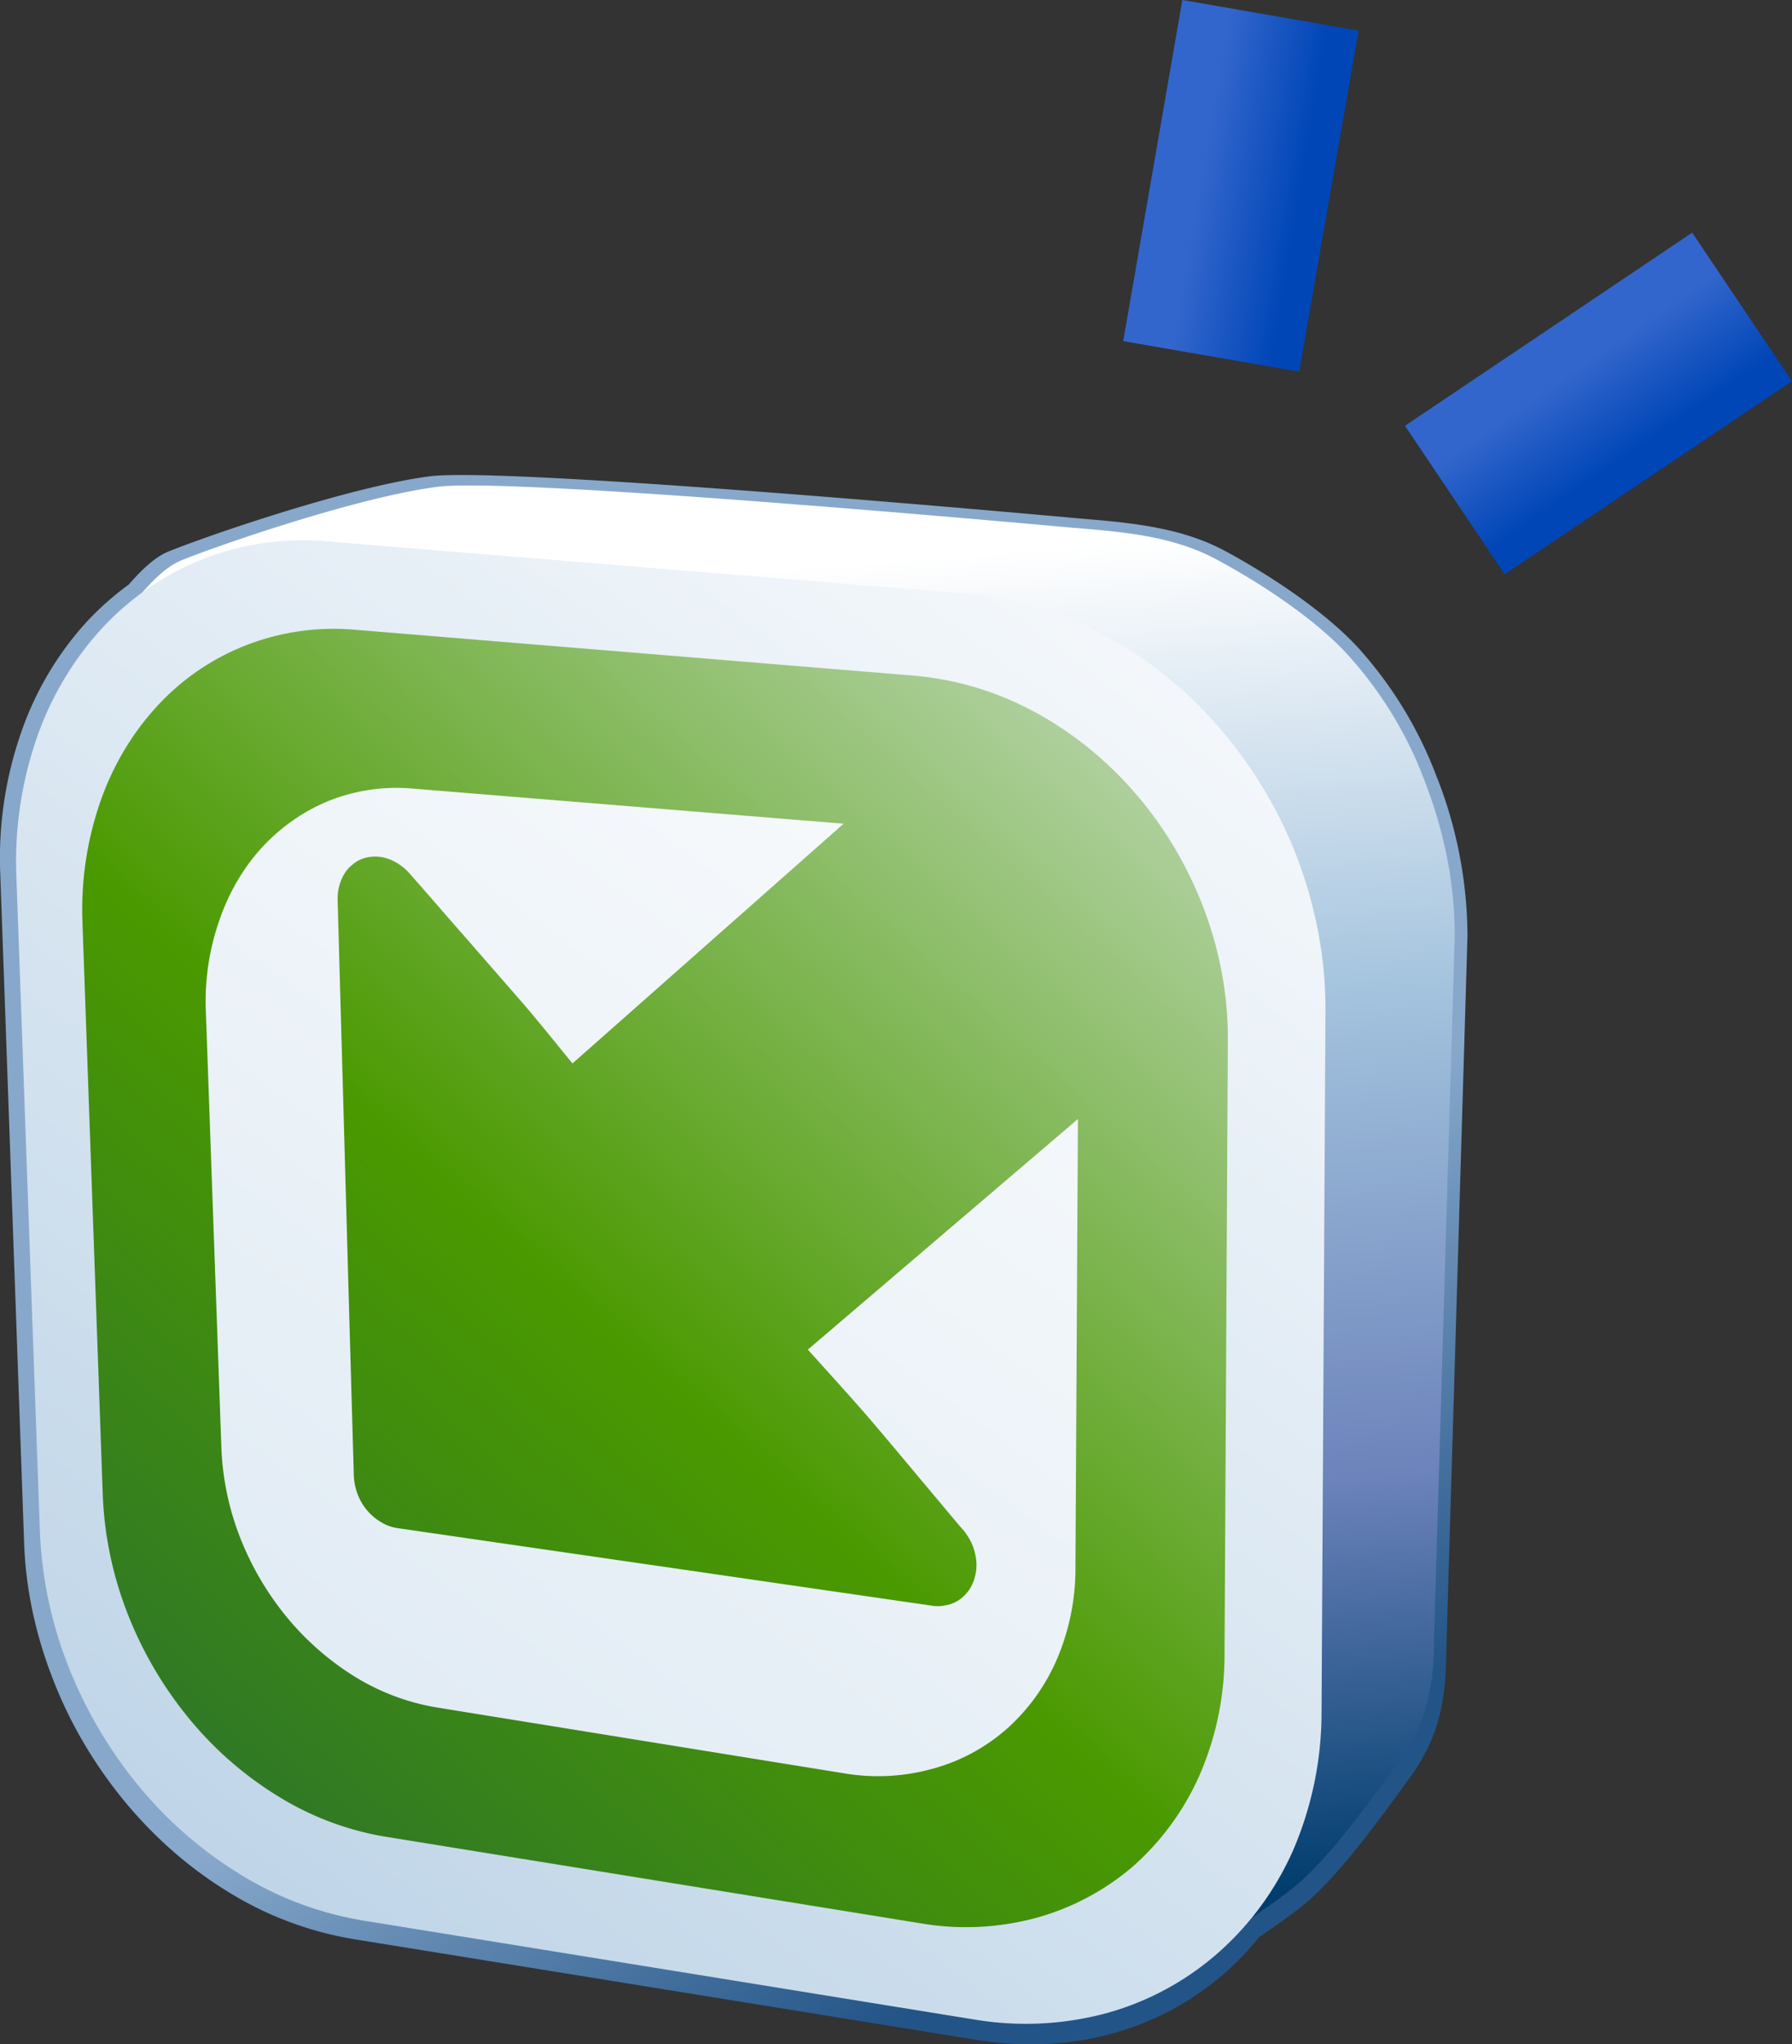
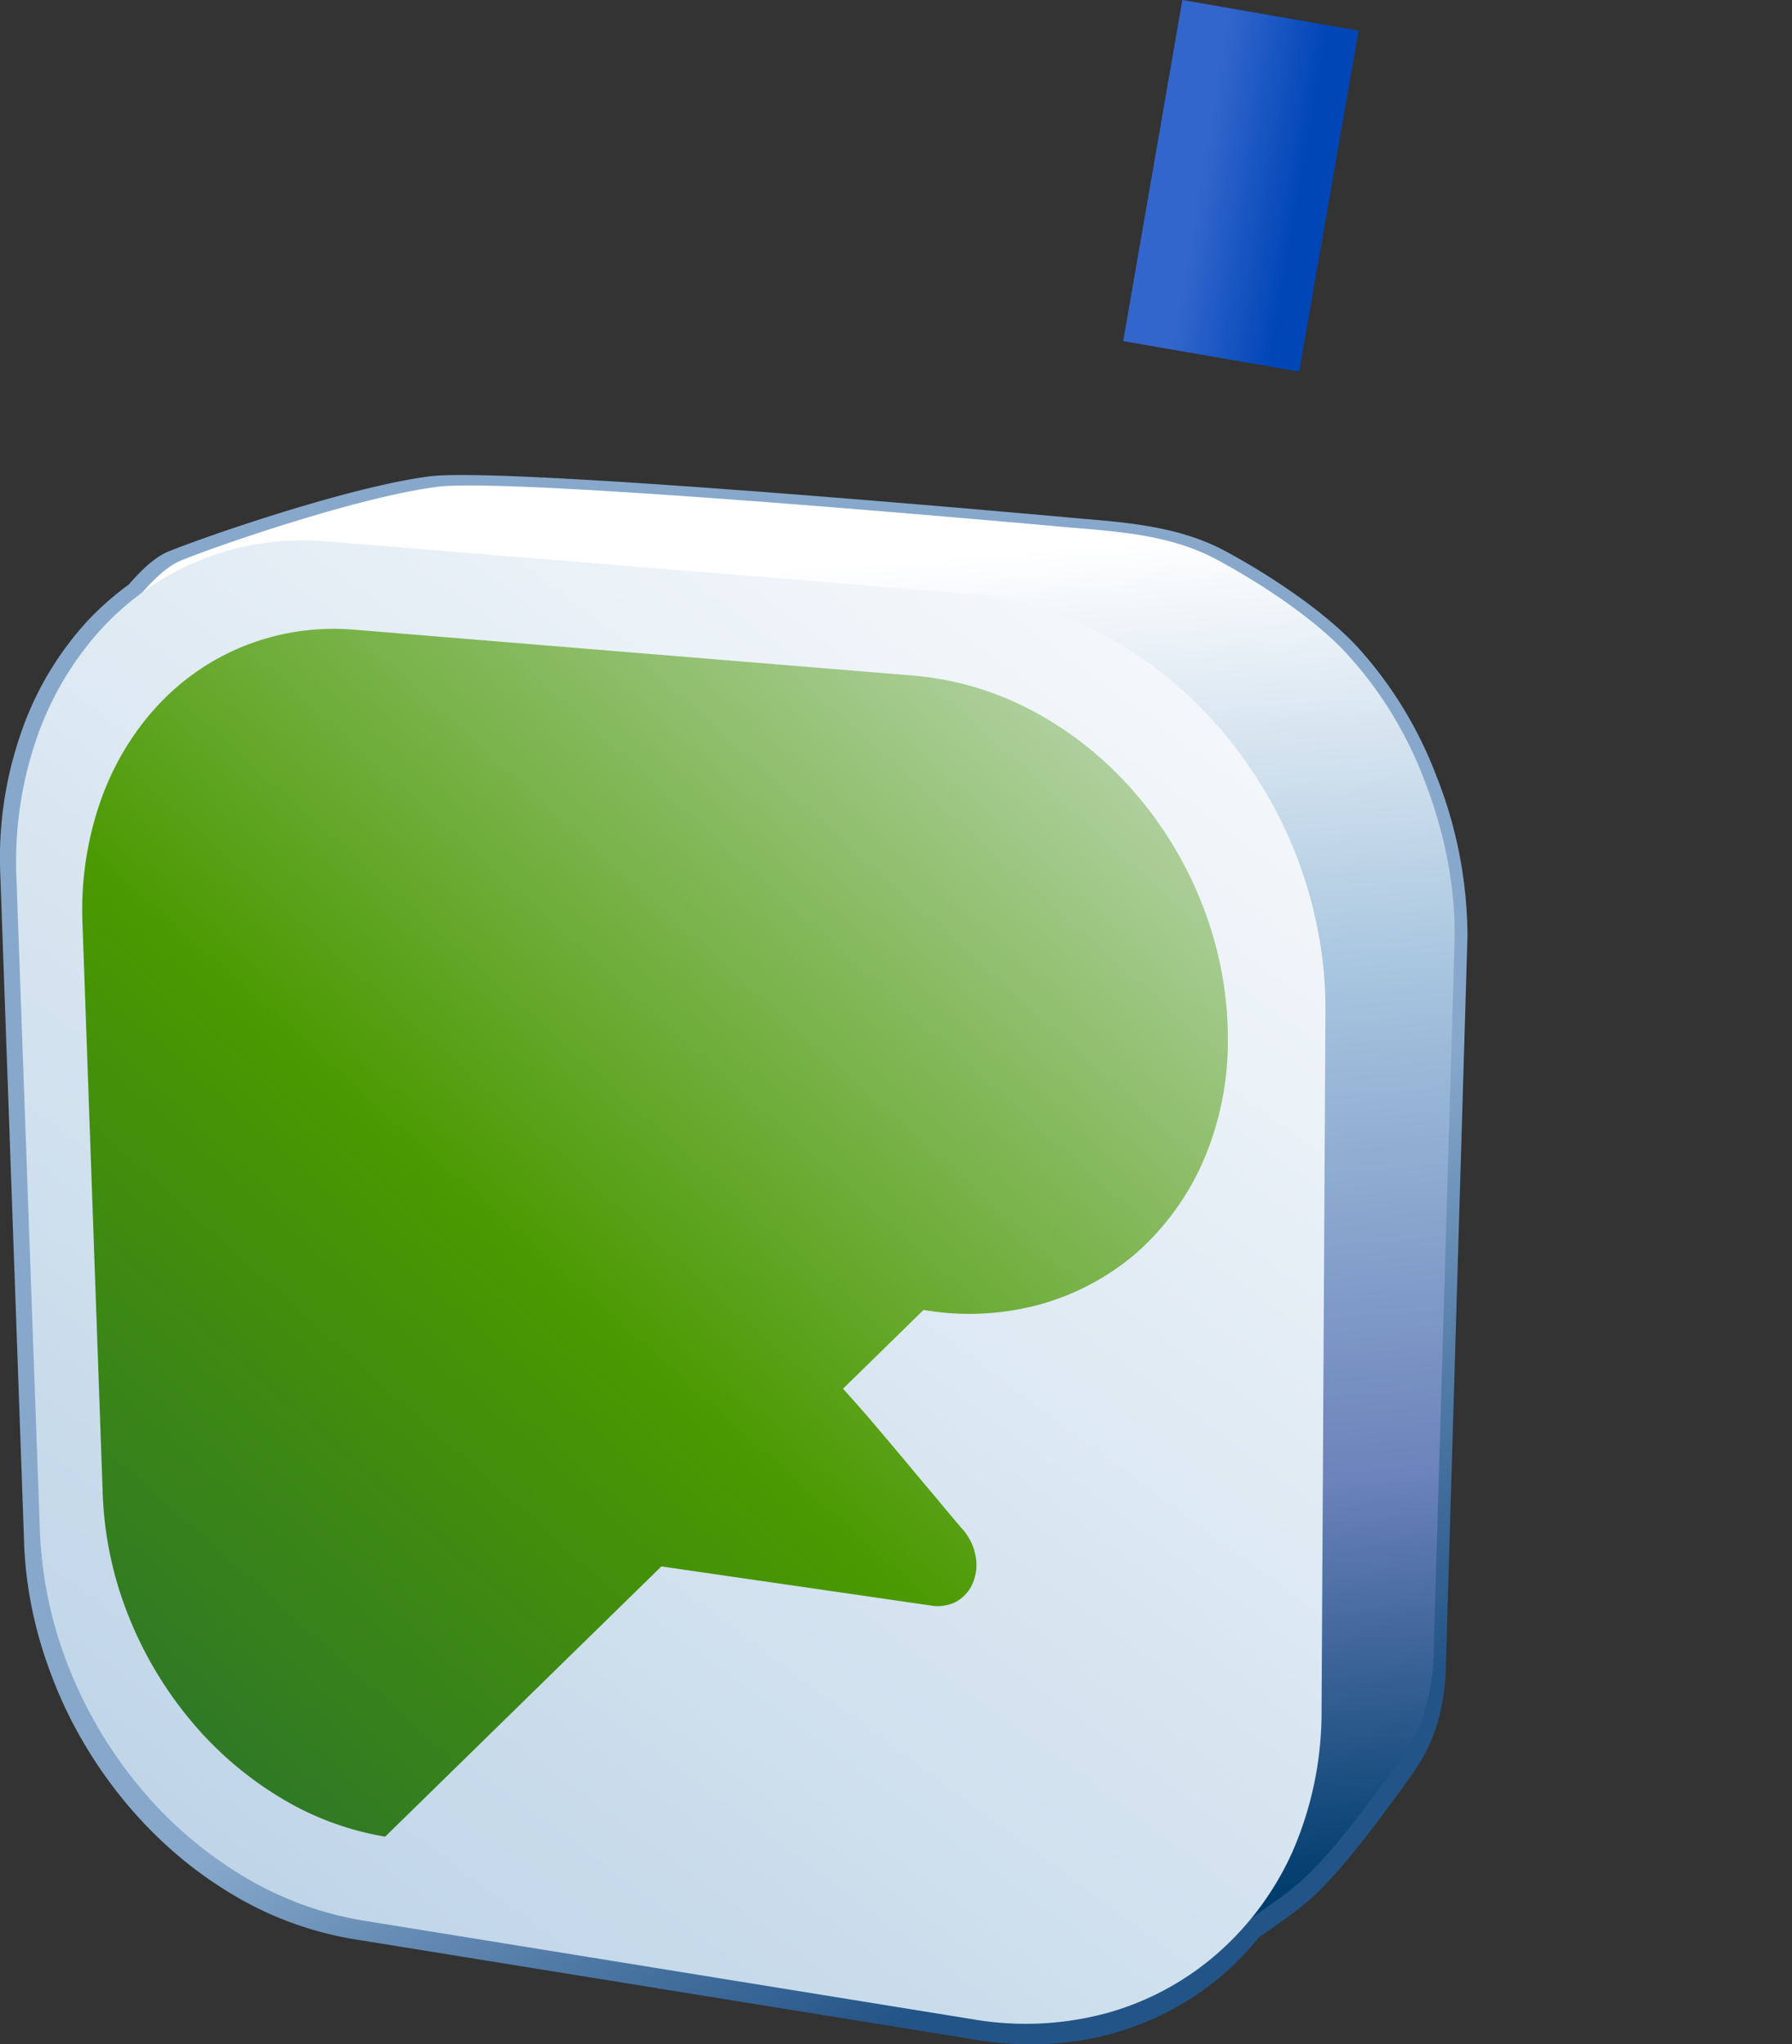
<svg xmlns="http://www.w3.org/2000/svg" xmlns:xlink="http://www.w3.org/1999/xlink" viewBox="-0.006 0.07 24.268 27.67">
  <rect x="-0.006" y="0.07" width="24.268" height="27.67" fill="#333333" stroke="none" />
  <defs>
    <linearGradient xlink:href="#a" id="e" x1="22.87" x2="-1.33" y1="11.8" y2="38.87" gradientTransform="translate(-4.028 -5.611)" gradientUnits="userSpaceOnUse" />
    <linearGradient xlink:href="#a" id="g" x1="22.87" x2="-1.33" y1="11.8" y2="38.87" gradientTransform="translate(-4.028 -5.611)" gradientUnits="userSpaceOnUse" />
  </defs>
  <linearGradient id="b" x1="15.83" x2="19.62" y1="24.97" y2="30.83" gradientTransform="translate(-4.028 -5.611)" gradientUnits="userSpaceOnUse">
    <stop offset="0" stop-color="#87A8CB" />
    <stop offset="1" stop-color="#235487" />
  </linearGradient>
  <path fill="url(#b)" d="M19.46 10.61a5.487 5.487 0 0 0-1.02-1.713c-.454-.523-1.257-1.048-1.856-1.37-.596-.32-1.275-.382-1.955-.438 0 0-7.735-.709-8.815-.572-1.081.139-3.006.802-3.537 1.017-.177.071-.36.241-.538.447a3.974 3.974 0 0 0-.58.515 4.31 4.31 0 0 0-.886 1.51 5.146 5.146 0 0 0-.275 1.898l.322 9.029c.02.652.163 1.289.399 1.885.232.596.563 1.148.962 1.633.4.484.874.902 1.396 1.221a4.686 4.686 0 0 0 1.7.643l8.444 1.365c.648.105 1.27.07 1.836-.086a3.9 3.9 0 0 0 1.523-.818 4.07 4.07 0 0 0 .467-.488c.258-.176.51-.355.668-.492.439-.381.977-1.119 1.377-1.674.365-.5.486-.992.488-1.693l.287-9.687a5.92 5.92 0 0 0-.406-2.132z" style="fill:url(#b)" />
  <linearGradient id="c" x1="14.13" x2="15.55" y1="13.41" y2="31.75" gradientTransform="translate(-4.028 -5.611)" gradientUnits="userSpaceOnUse">
    <stop offset="0" stop-color="#FFF" />
    <stop offset=".35" stop-color="#A2C2DD" />
    <stop offset=".7" stop-color="#6C83BB" />
    <stop offset="1" stop-color="#003D6D" />
  </linearGradient>
  <path fill="url(#c)" d="M14.562 7.216c.666.055 1.332.114 1.916.431.584.315 1.375.827 1.818 1.342a5.31 5.31 0 0 1 1.002 1.68c.25.651.402 1.367.396 2.089l-.28 9.498c-.001.686-.12 1.17-.478 1.66-.393.54-.918 1.266-1.352 1.64-.428.374-1.602 1.09-1.602 1.09S.618 9.72.994 9.308c.379-.415.938-1.445 1.457-1.654.52-.211 2.407-.86 3.468-.995 1.06-.137 8.643.558 8.643.558z" style="fill:url(#c)" />
  <linearGradient id="d" x1="23.23" x2=".23" y1="9.31" y2="40.42" gradientTransform="translate(-4.028 -5.611)" gradientUnits="userSpaceOnUse">
    <stop offset=".05" stop-color="#FFF" />
    <stop offset="1" stop-color="#A2C2DD" />
  </linearGradient>
  <path fill="url(#d)" d="M13.074 8.104a4.781 4.781 0 0 1 1.883.568 5.512 5.512 0 0 1 1.557 1.258 5.952 5.952 0 0 1 1.053 1.765c.244.651.383 1.352.377 2.072l-.053 9.482a4.729 4.729 0 0 1-.387 1.869 4.012 4.012 0 0 1-1.03 1.398 3.83 3.83 0 0 1-1.491.801 4.209 4.209 0 0 1-1.801.086l-8.28-1.34a4.593 4.593 0 0 1-1.664-.629 5.492 5.492 0 0 1-1.37-1.197 5.966 5.966 0 0 1-.943-1.6 5.575 5.575 0 0 1-.391-1.848l-.318-8.853a5.104 5.104 0 0 1 .27-1.86 4.24 4.24 0 0 1 .87-1.481 3.739 3.739 0 0 1 1.355-.946 3.728 3.728 0 0 1 1.715-.251z" style="fill:url(#d)" />
  <linearGradient id="a" x1="22.87" x2="-1.33" y1="11.8" y2="38.87" gradientUnits="userSpaceOnUse">
    <stop offset="0" stop-color="#E6EEF4" />
    <stop offset=".44" stop-color="#4A9900" />
    <stop offset=".94" stop-color="#0E4E58" />
  </linearGradient>
-   <path fill="url(#a)" d="M12.36 9.214a4.187 4.187 0 0 1 1.65.495c.51.275.974.651 1.362 1.102.39.451.703.977.92 1.545.217.569.336 1.183.33 1.811l-.045 8.301a4.071 4.071 0 0 1-.34 1.633 3.572 3.572 0 0 1-.896 1.227 3.4 3.4 0 0 1-1.31.699 3.65 3.65 0 0 1-1.575.074L5.21 24.929a4.01 4.01 0 0 1-1.457-.551 4.801 4.801 0 0 1-1.198-1.047 5.223 5.223 0 0 1-.825-1.4 4.94 4.94 0 0 1-.344-1.617l-.275-7.747a4.47 4.47 0 0 1 .236-1.63c.17-.495.432-.933.76-1.293.33-.363.734-.646 1.188-.828a3.274 3.274 0 0 1 1.499-.223z" style="fill:url(#e)" />
+   <path fill="url(#a)" d="M12.36 9.214a4.187 4.187 0 0 1 1.65.495c.51.275.974.651 1.362 1.102.39.451.703.977.92 1.545.217.569.336 1.183.33 1.811a4.071 4.071 0 0 1-.34 1.633 3.572 3.572 0 0 1-.896 1.227 3.4 3.4 0 0 1-1.31.699 3.65 3.65 0 0 1-1.575.074L5.21 24.929a4.01 4.01 0 0 1-1.457-.551 4.801 4.801 0 0 1-1.198-1.047 5.223 5.223 0 0 1-.825-1.4 4.94 4.94 0 0 1-.344-1.617l-.275-7.747a4.47 4.47 0 0 1 .236-1.63c.17-.495.432-.933.76-1.293.33-.363.734-.646 1.188-.828a3.274 3.274 0 0 1 1.499-.223z" style="fill:url(#e)" />
  <linearGradient id="f" x1="21.93" x2="-15.47" y1="10.24" y2="62.07" gradientTransform="translate(-4.028 -5.611)" gradientUnits="userSpaceOnUse">
    <stop offset=".05" stop-color="#FFF" />
    <stop offset="1" stop-color="#A2C2DD" />
  </linearGradient>
-   <path fill="url(#f)" d="M11.348 11.213c.444.037.869.17 1.257.378.389.21.74.496 1.035.84.297.343.537.743.699 1.177.166.432.258.899.254 1.377l-.035 6.318a3.115 3.115 0 0 1-.26 1.246 2.684 2.684 0 0 1-.682.932c-.287.248-.623.43-.996.53a2.763 2.763 0 0 1-1.201.06l-5.514-.891a3.087 3.087 0 0 1-1.112-.42 3.767 3.767 0 0 1-.911-.797 3.995 3.995 0 0 1-.63-1.066 3.73 3.73 0 0 1-.26-1.232l-.21-5.897a3.324 3.324 0 0 1 .182-1.24c.129-.378.327-.714.577-.987.253-.273.559-.49.902-.63a2.478 2.478 0 0 1 1.145-.167z" style="fill:url(#f)" />
  <path fill="url(#a)" d="M10.934 18.337s.684.754.868.973c.185.217.378.447.554.658.178.213.34.404.46.549.122.145.202.24.218.256.03.033.055.072.078.109a.69.69 0 0 1 .092.242.647.647 0 0 1 .014.125l-.002.063-.01.06c-.004.02-.01.04-.016.06a.216.216 0 0 1-.02.059.45.45 0 0 1-.09.146.466.466 0 0 1-.287.162.481.481 0 0 1-.178.004l-7.246-1.051a.594.594 0 0 1-.22-.083.74.74 0 0 1-.311-.373.78.78 0 0 1-.052-.248l-.06-2.082-.16-5.723a.651.651 0 0 1 .088-.34.464.464 0 0 1 .108-.126.451.451 0 0 1 .142-.085c.018-.005.035-.012.053-.015a.525.525 0 0 1 .28.012.699.699 0 0 1 .302.202l.318.362c.17.198.394.451.613.703l.604.692c.166.189.672.816.672.816l4.257-3.762 2.293.834 1.023 3.059z" style="fill:url(#g)" />
  <linearGradient id="h" x1="20.28" x2="21.63" y1="8.1" y2="8.33" gradientUnits="userSpaceOnUse">
    <stop offset="0" stop-color="#36C" />
    <stop offset="1" stop-color="#0046B7" />
  </linearGradient>
  <path fill="url(#h)" d="m22.42 6.095-2.386-.414-.801 4.617 2.383.413z" style="fill:url(#h)" transform="translate(-4.028 -5.611)" />
  <linearGradient id="i" x1="25.35" x2="26.13" y1="10.68" y2="11.81" gradientUnits="userSpaceOnUse">
    <stop offset="0" stop-color="#36C" />
    <stop offset="1" stop-color="#0046B7" />
  </linearGradient>
-   <path fill="url(#i)" d="m28.29 10.84-1.352-2.01-3.889 2.614 1.35 2.009z" style="fill:url(#i)" transform="translate(-4.028 -5.611)" />
</svg>